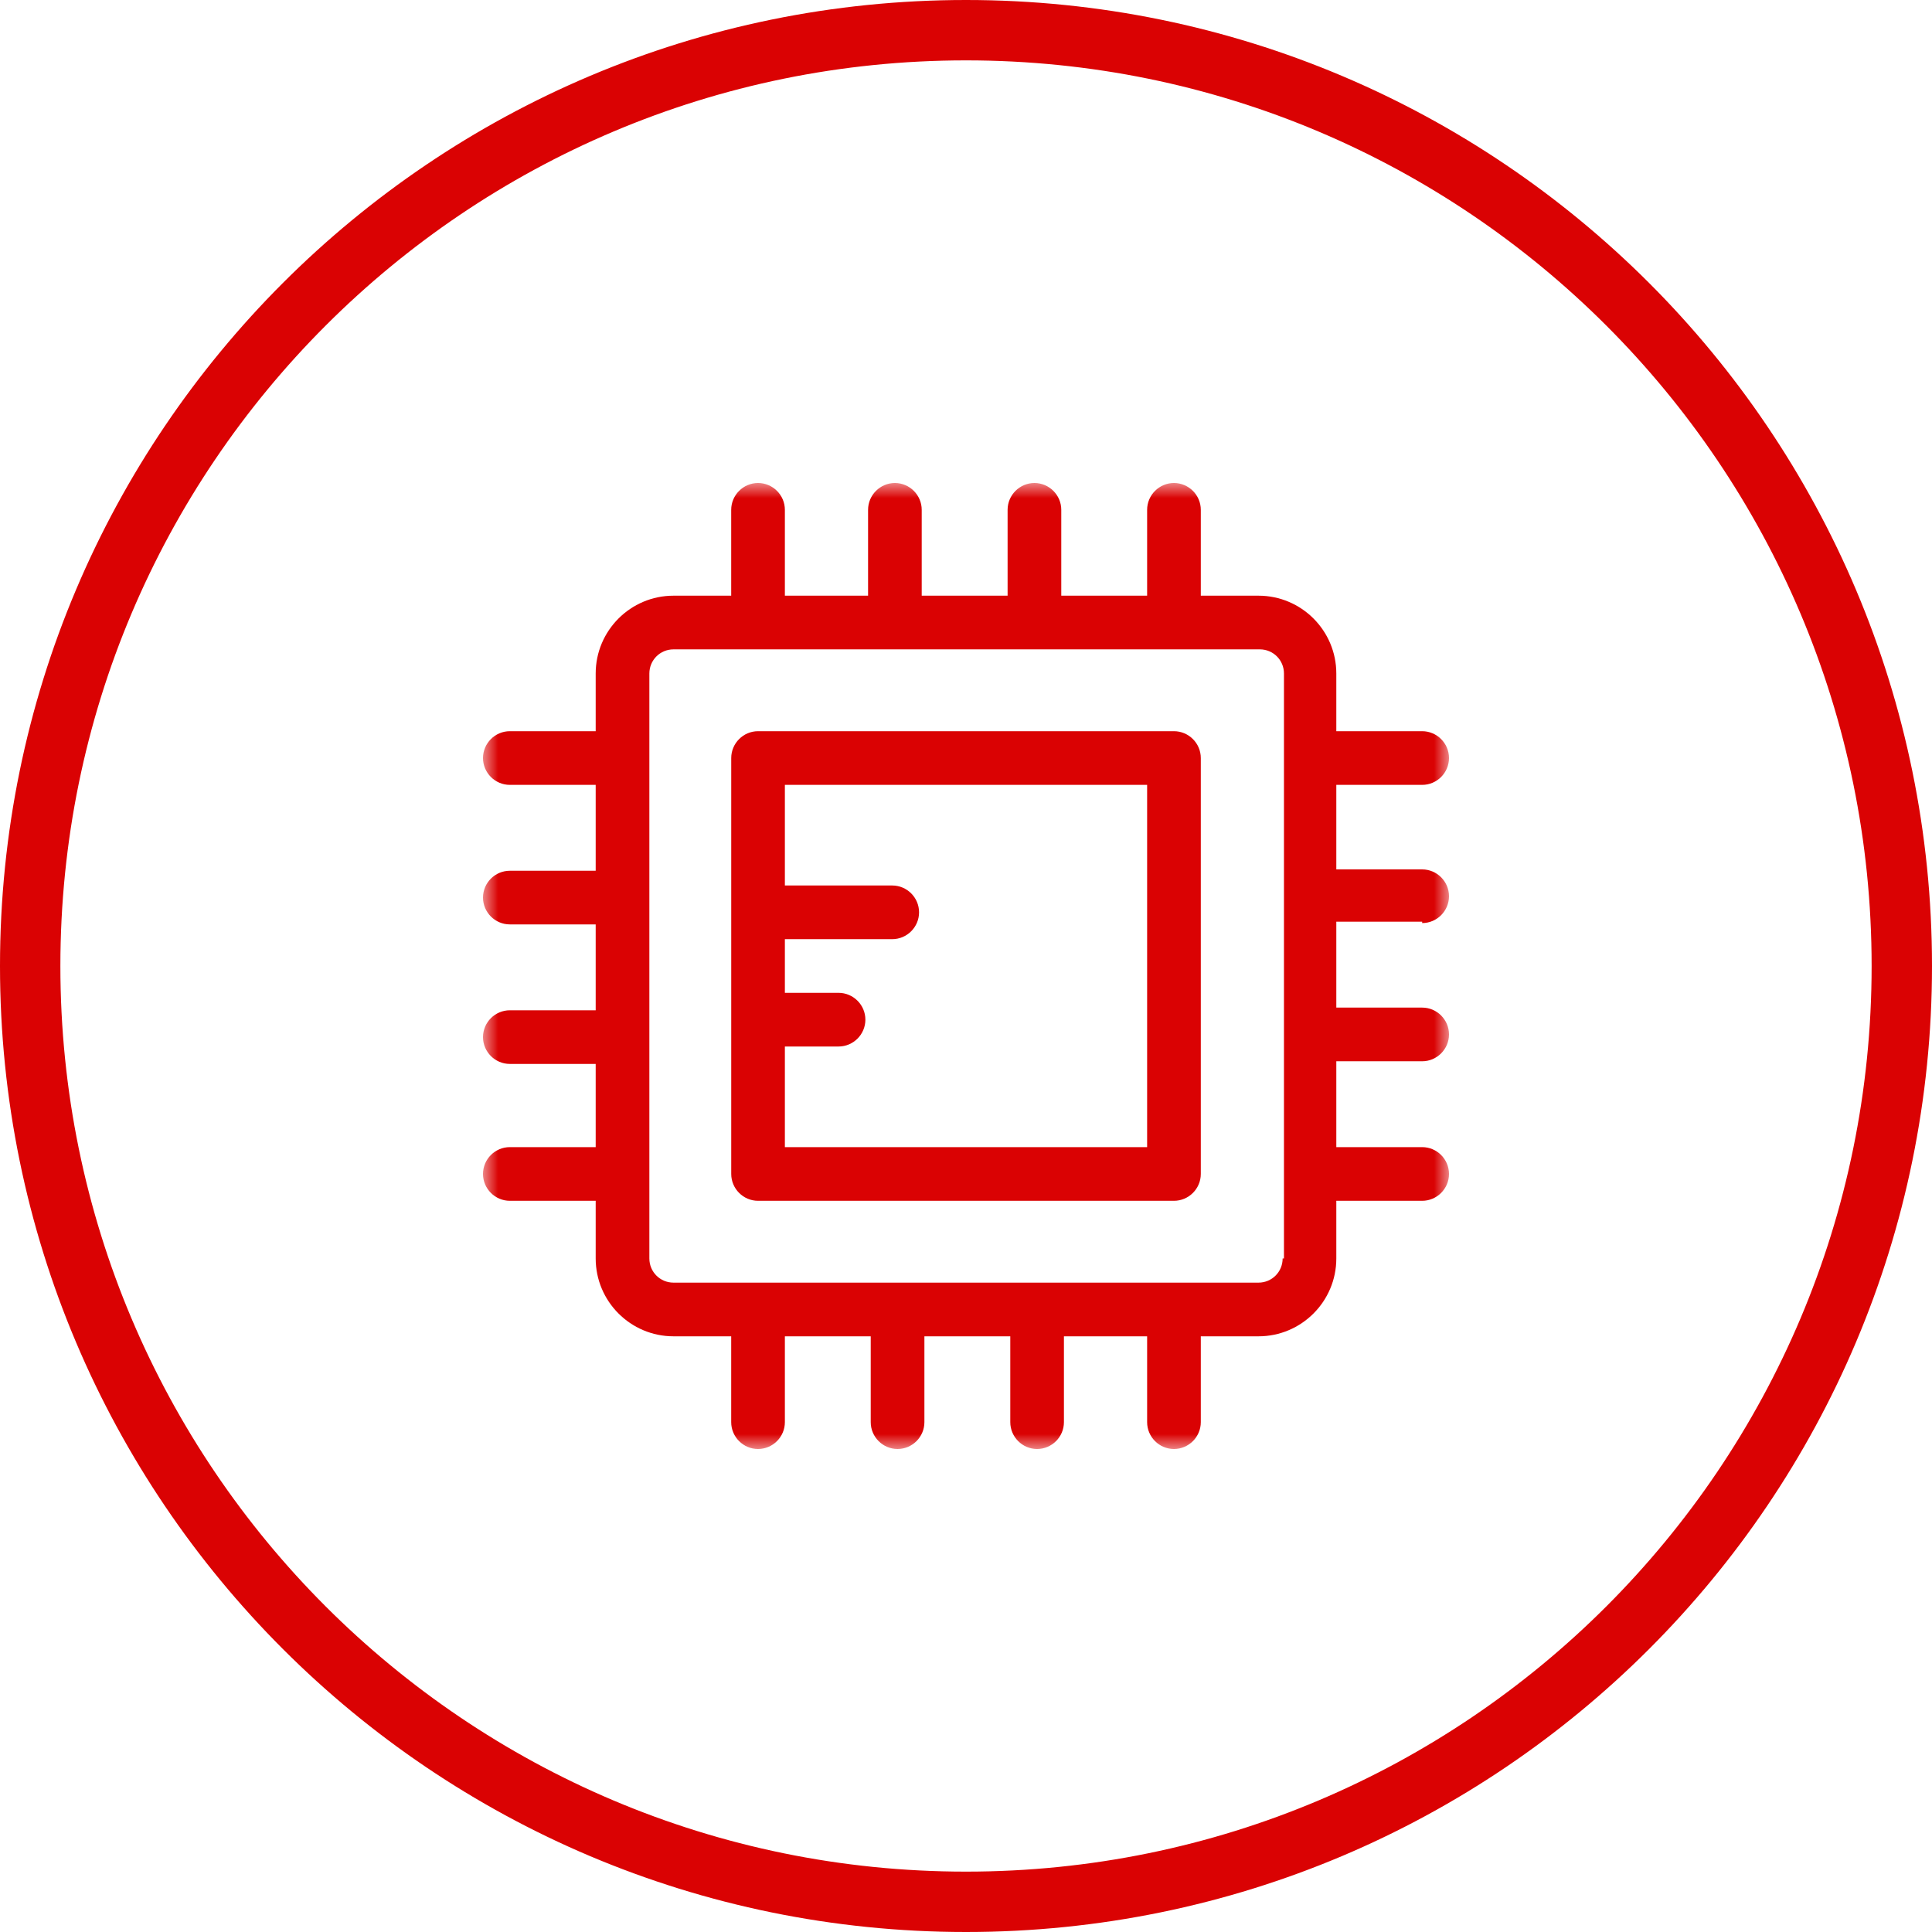
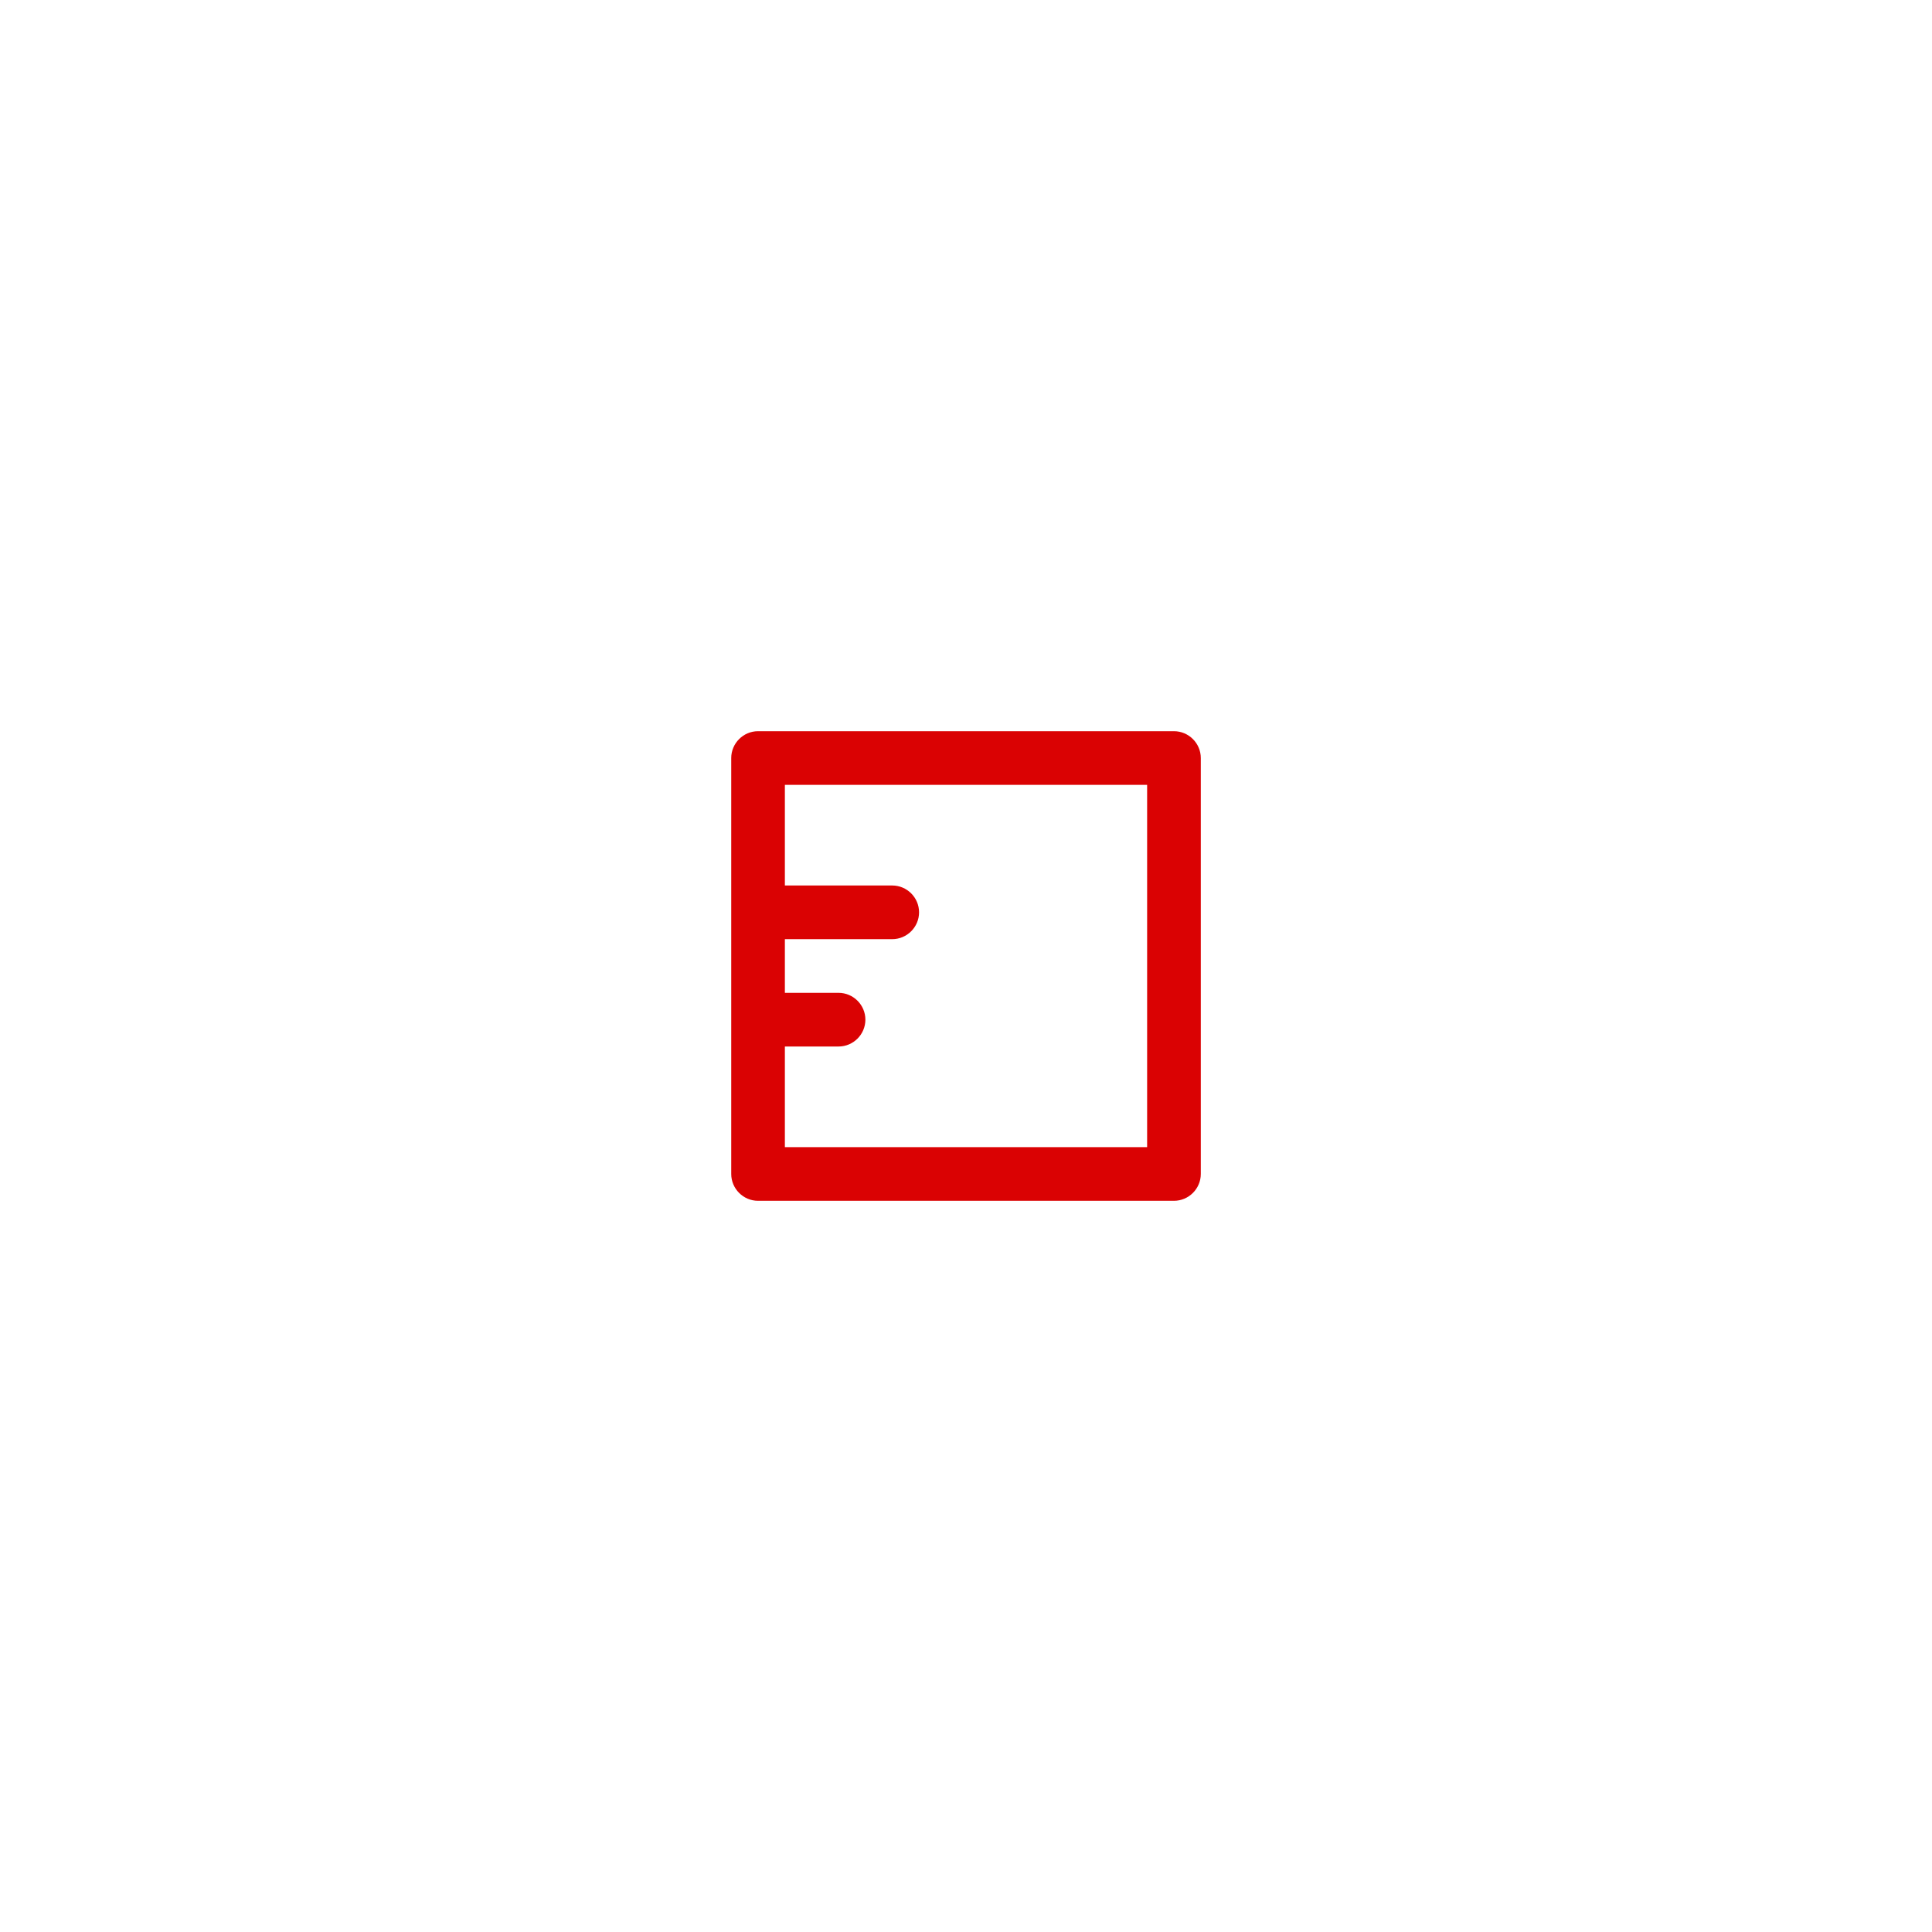
<svg xmlns="http://www.w3.org/2000/svg" width="64" height="64" viewBox="0 0 64 64" fill="none">
-   <path d="M32 63C49.121 63 63 49.121 63 32C63 14.879 49.121 1 32 1C14.879 1 1 14.879 1 32C1 49.121 14.879 63 32 63Z" stroke="#DA0203" stroke-width="2" />
  <mask id="mask0_3314_41958" style="mask-type:luminance" maskUnits="userSpaceOnUse" x="16" y="16" width="32" height="32">
    <path d="M48 16H16V48H48V16Z" fill="white" />
  </mask>
  <g mask="url(#mask0_3314_41958)">
    <path d="M38.889 24.222H25.111C24.623 24.222 24.223 24.622 24.223 25.111V38.889C24.223 39.378 24.623 39.778 25.111 39.778H38.889C39.378 39.778 39.778 39.378 39.778 38.889V25.111C39.778 24.622 39.378 24.222 38.889 24.222ZM38 38H26V34.667H27.778C28.267 34.667 28.667 34.267 28.667 33.778C28.667 33.289 28.267 32.889 27.778 32.889H26V31.111H29.556C30.045 31.111 30.445 30.711 30.445 30.222C30.445 29.733 30.045 29.333 29.556 29.333H26V26H38V38Z" fill="#DA0203" />
-     <path d="M48 29.689C48 29.2 47.6 28.8 47.111 28.8H44.267V26H47.111C47.6 26 48 25.6 48 25.111C48 24.622 47.6 24.222 47.111 24.222H44.267V22.311C44.267 20.889 43.111 19.733 41.689 19.733H39.778V16.889C39.778 16.4 39.378 16 38.889 16C38.4 16 38 16.4 38 16.889V19.733H35.156V16.889C35.156 16.4 34.756 16 34.267 16C33.778 16 33.378 16.4 33.378 16.889V19.733H30.533V16.889C30.533 16.4 30.133 16 29.645 16C29.156 16 28.756 16.4 28.756 16.889V19.733H26V16.889C26 16.4 25.6 16 25.111 16C24.622 16 24.222 16.4 24.222 16.889V19.733H22.311C20.889 19.733 19.733 20.889 19.733 22.311V24.222H16.889C16.4 24.222 16 24.622 16 25.111C16 25.6 16.4 26 16.889 26H19.733V28.845H16.889C16.4 28.845 16 29.244 16 29.733C16 30.222 16.4 30.622 16.889 30.622H19.733V33.467H16.889C16.4 33.467 16 33.867 16 34.356C16 34.844 16.4 35.244 16.889 35.244H19.733V38H16.889C16.4 38 16 38.4 16 38.889C16 39.378 16.4 39.778 16.889 39.778H19.733V41.689C19.733 43.111 20.889 44.267 22.311 44.267H24.222V47.111C24.222 47.6 24.622 48 25.111 48C25.6 48 26 47.6 26 47.111V44.267H28.844V47.111C28.844 47.6 29.244 48 29.733 48C30.222 48 30.622 47.6 30.622 47.111V44.267H33.467V47.111C33.467 47.6 33.867 48 34.355 48C34.844 48 35.244 47.6 35.244 47.111V44.267H38V47.111C38 47.6 38.4 48 38.889 48C39.378 48 39.778 47.6 39.778 47.111V44.267H41.689C43.111 44.267 44.267 43.111 44.267 41.689V39.778H47.111C47.6 39.778 48 39.378 48 38.889C48 38.4 47.6 38 47.111 38H44.267V35.156H47.111C47.6 35.156 48 34.756 48 34.267C48 33.778 47.6 33.378 47.111 33.378H44.267V30.533H47.111V30.578C47.6 30.578 48 30.178 48 29.689ZM42.533 41.689H42.489C42.489 42.133 42.133 42.489 41.689 42.489H22.311C21.867 42.489 21.511 42.133 21.511 41.689V22.311C21.511 21.867 21.867 21.511 22.311 21.511H41.733C42.178 21.511 42.533 21.867 42.533 22.311V41.689Z" fill="#DA0203" />
  </g>
</svg>